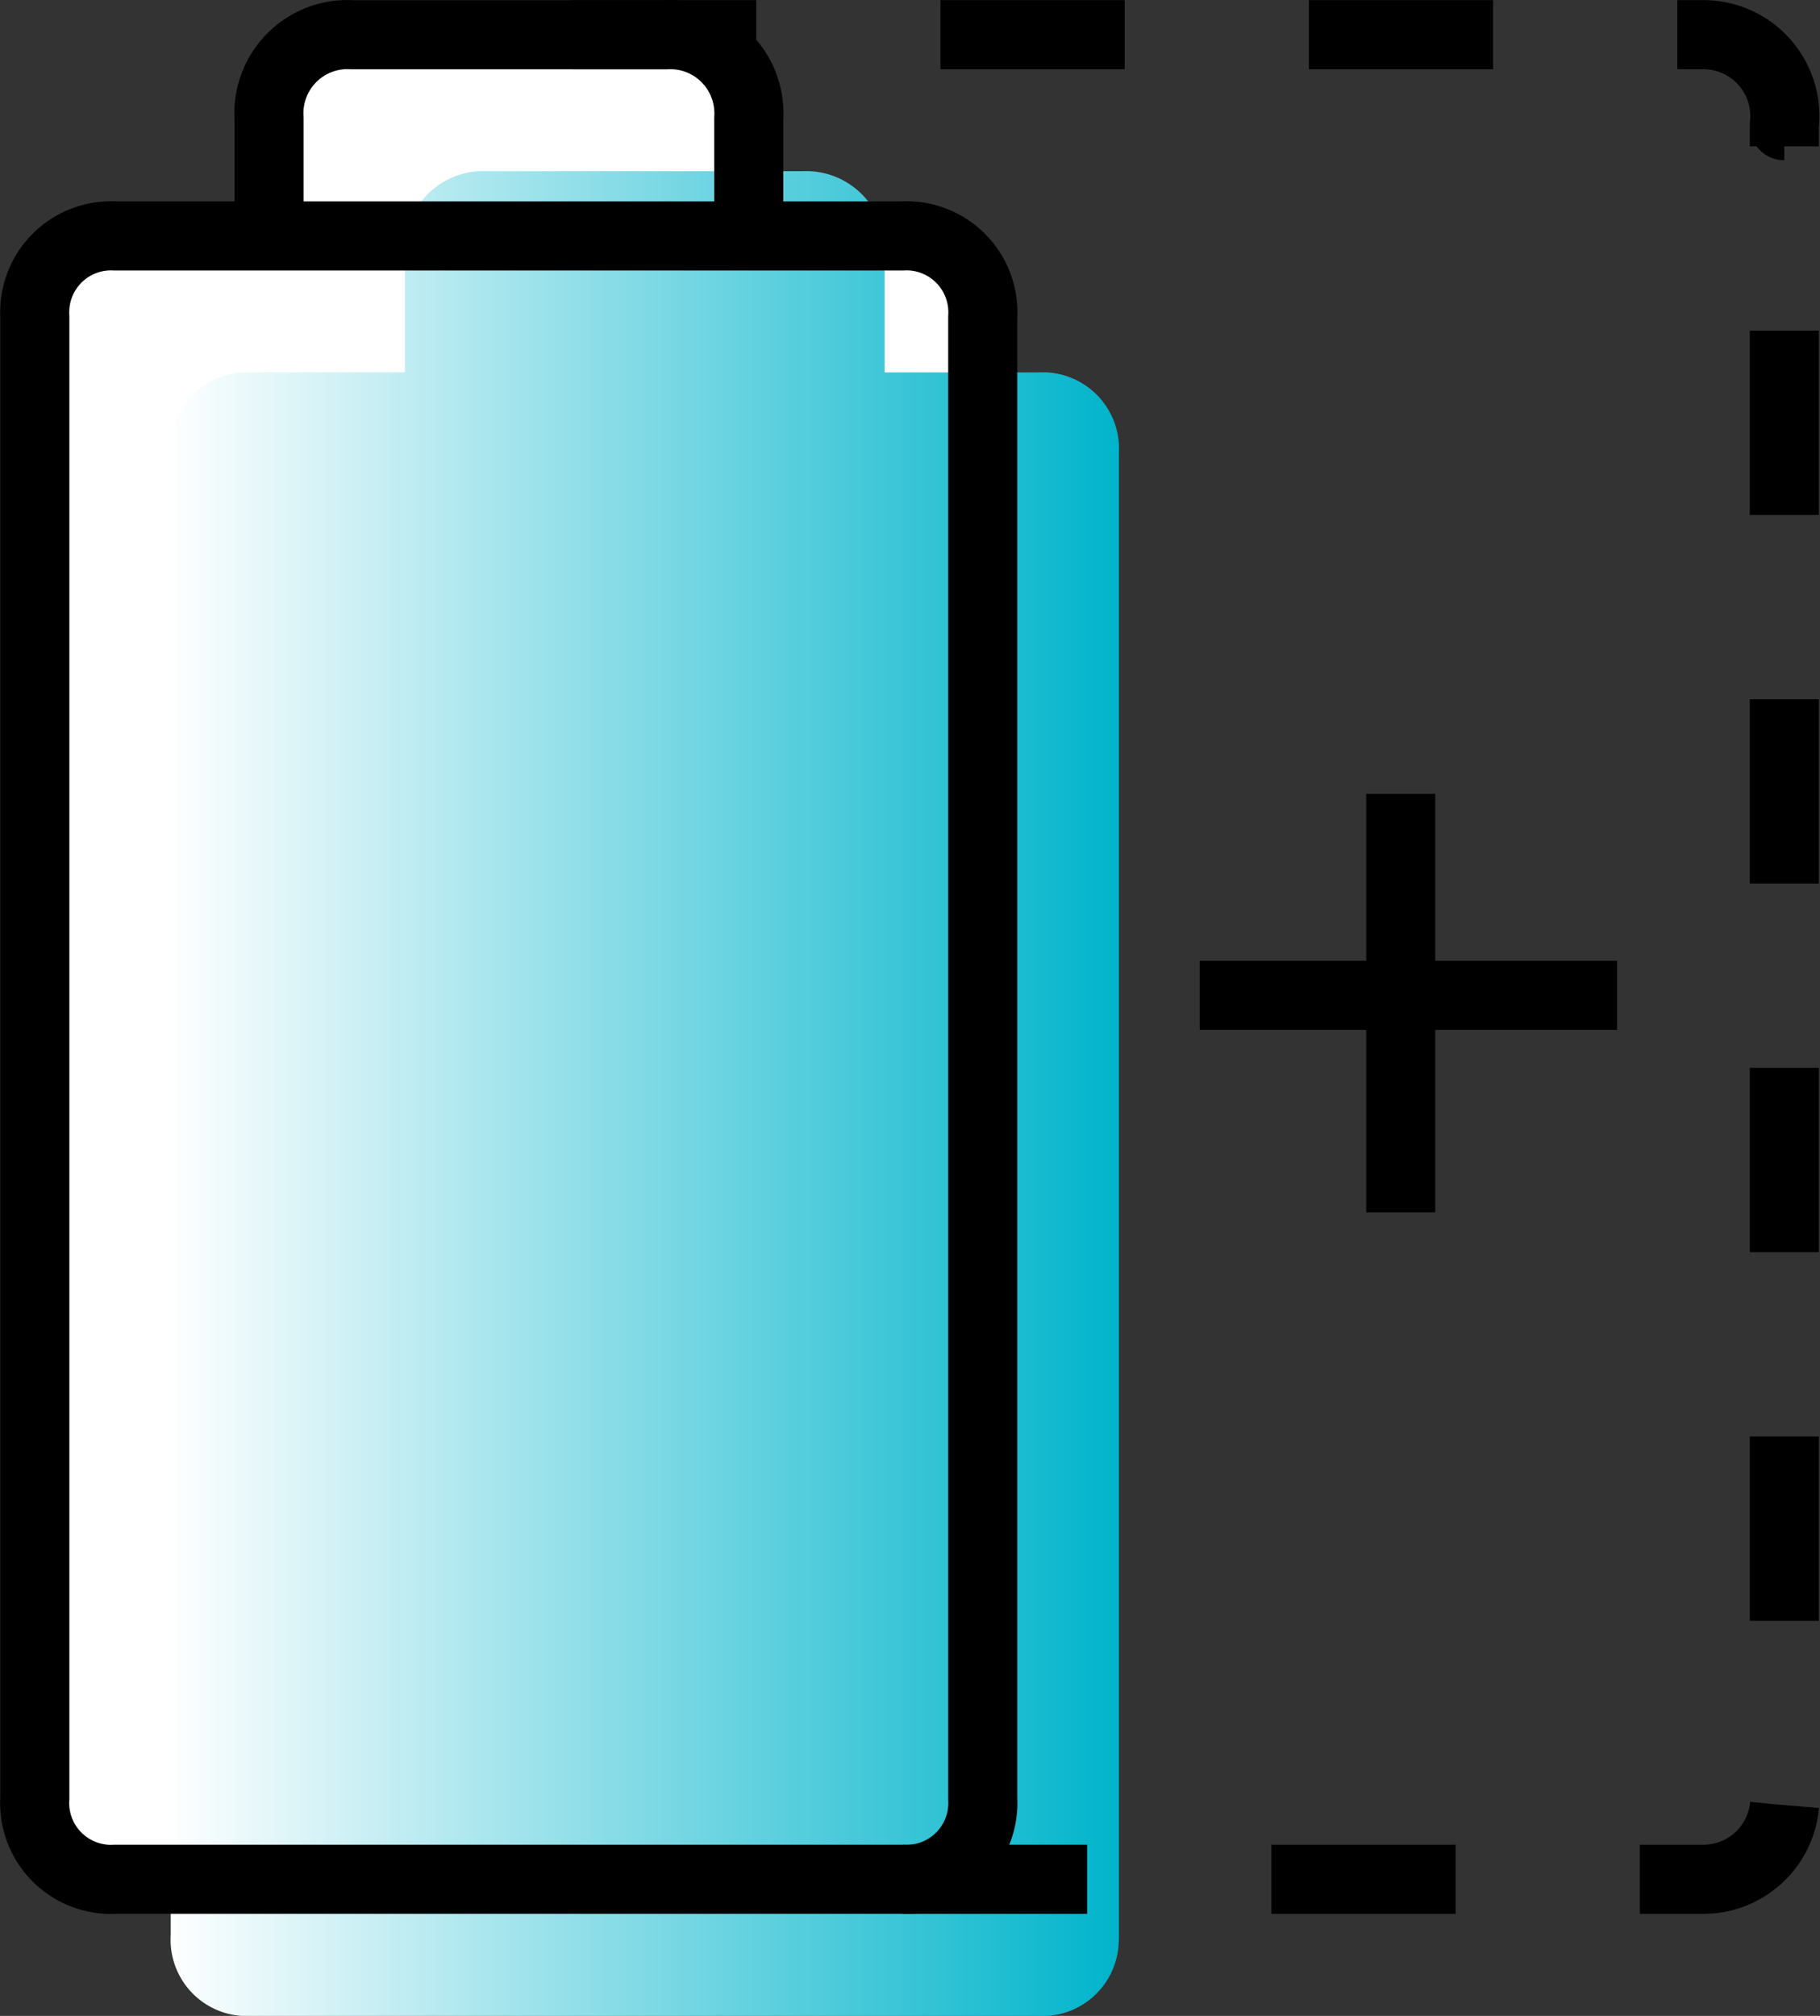
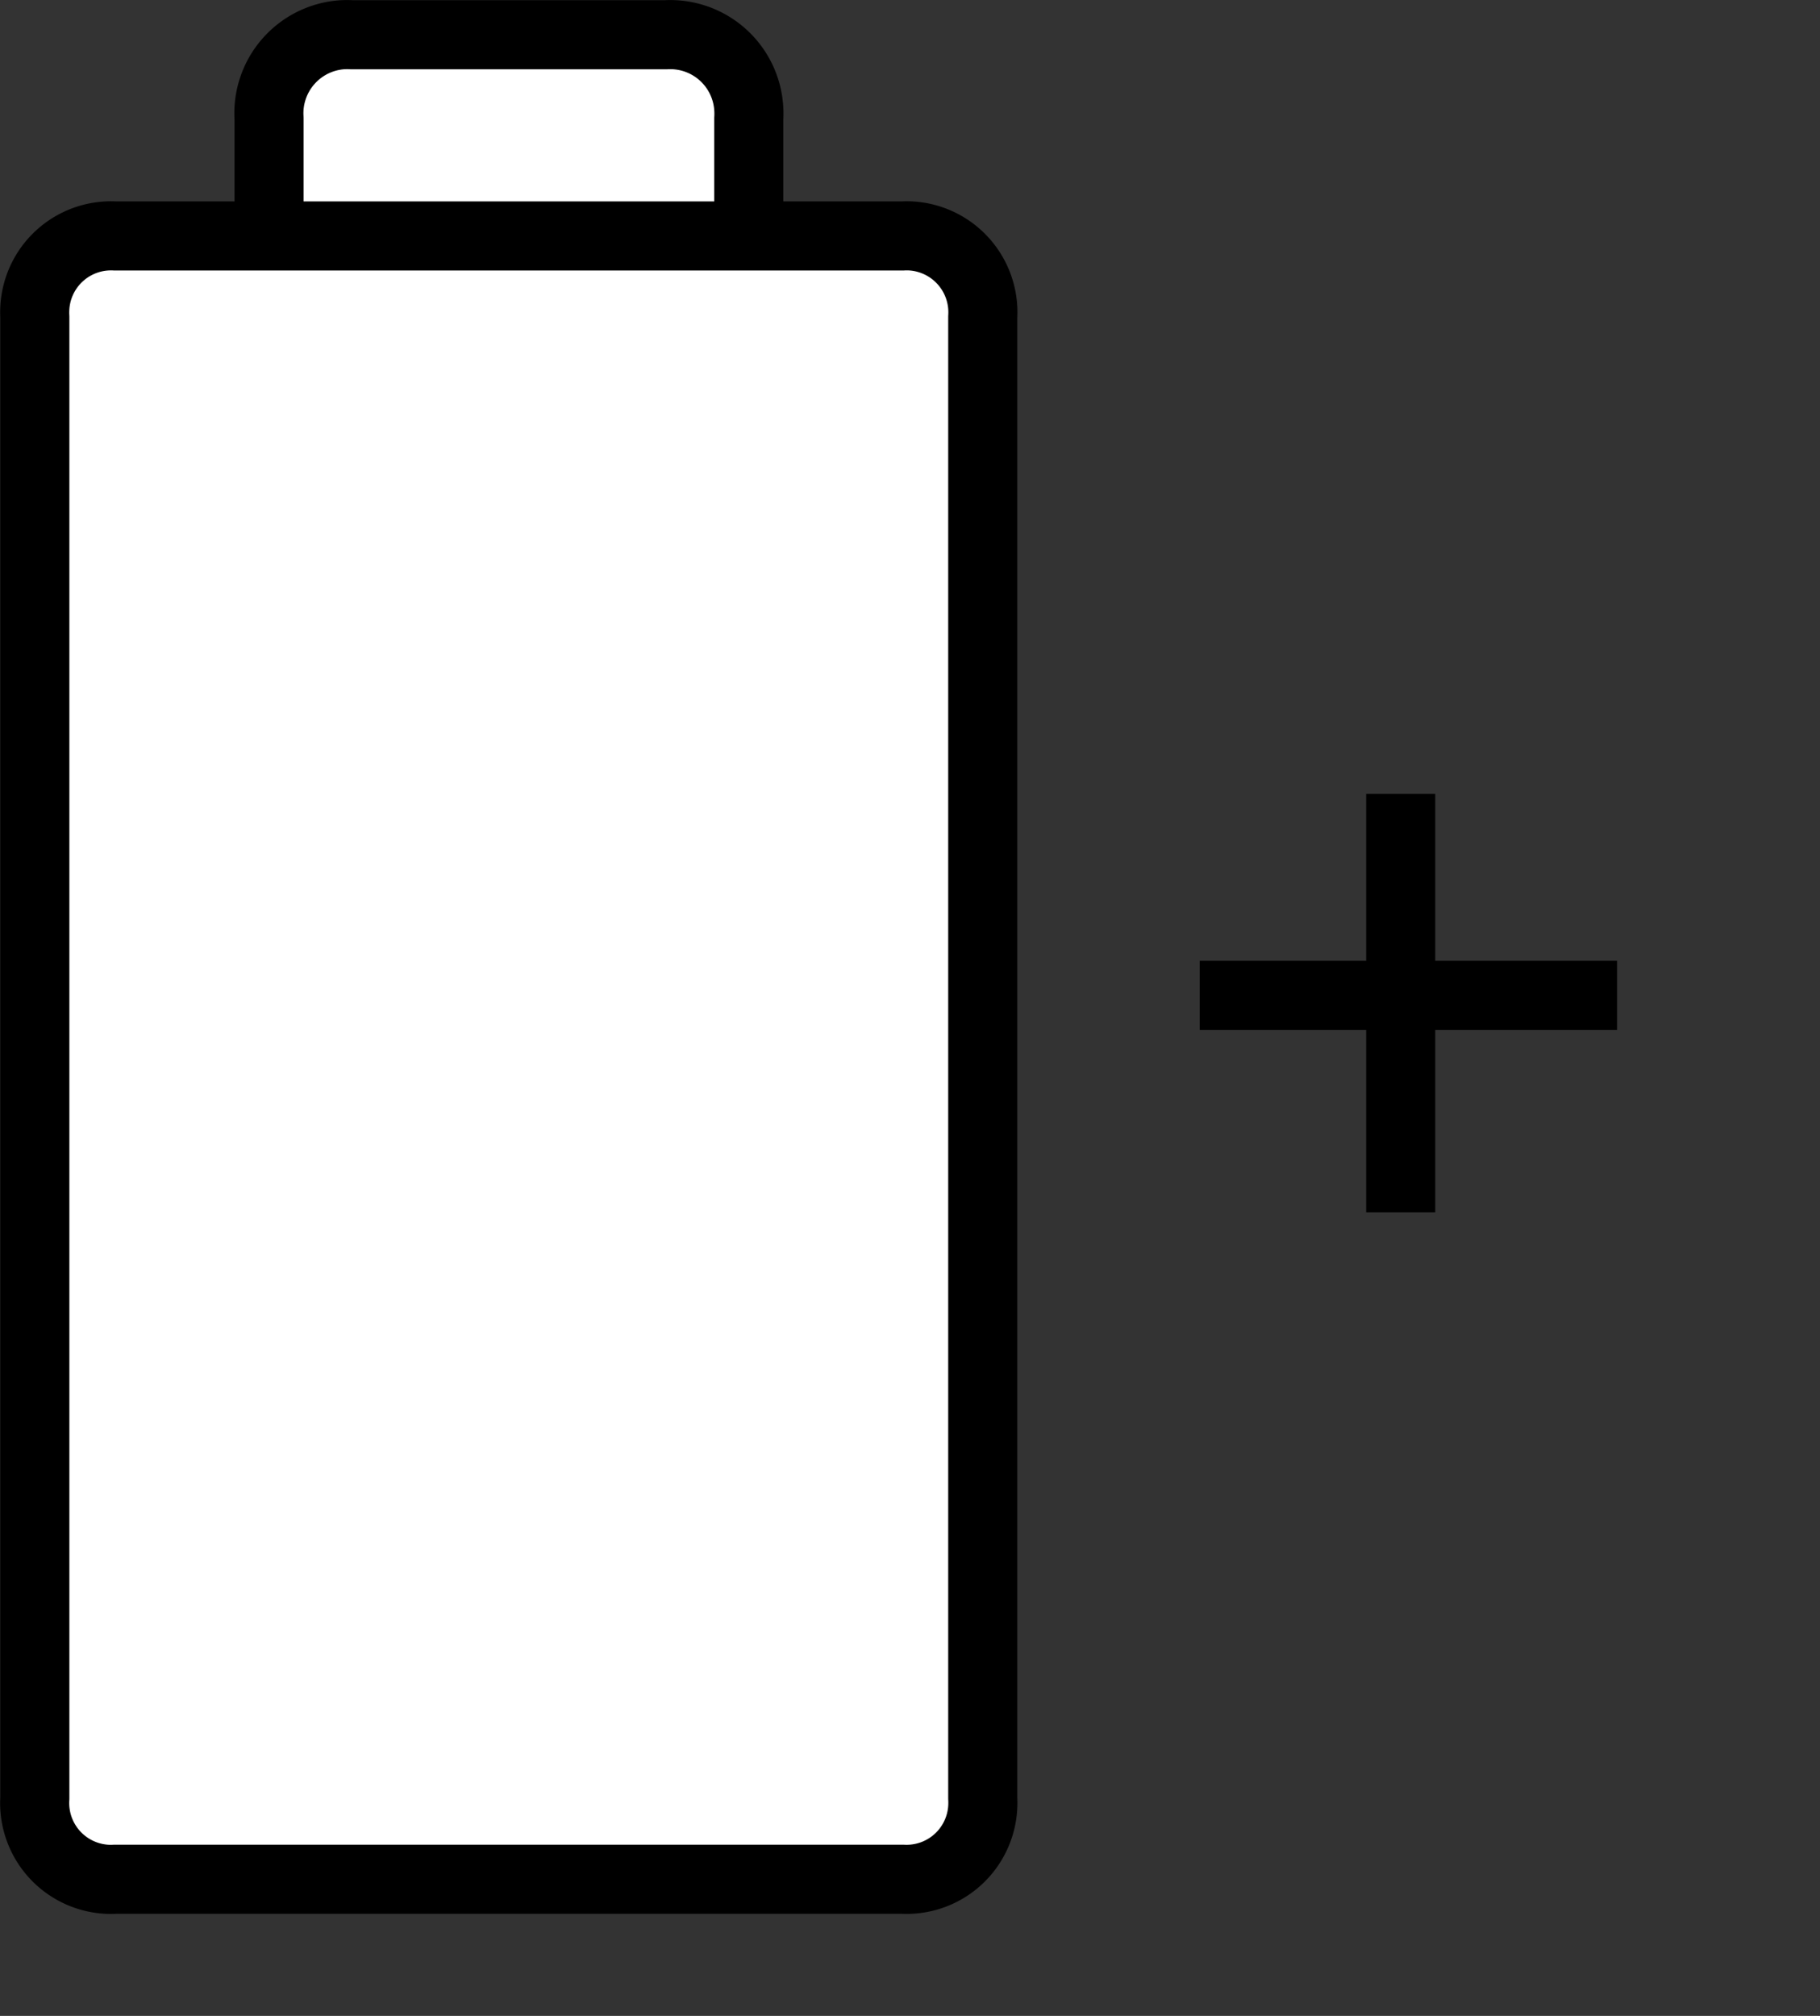
<svg xmlns="http://www.w3.org/2000/svg" width="39.517" height="43.751" viewBox="0 0 39.517 43.751">
  <rect x="0" y="0" width="39.517" height="43.751" fill="#333333" stroke="none" />
  <defs>
    <linearGradient id="linear-gradient" x2="1" y1=".5" y2=".5" gradientUnits="objectBoundingBox">
      <stop offset="0" stop-color="#fff" />
      <stop offset="1" stop-color="#00b4cb" />
    </linearGradient>
    <style>
            .cls-3{fill:none;stroke:#000;stroke-linejoin:round;stroke-width:1.5px}
        </style>
  </defs>
  <g id="icon" transform="translate(-1721.467 -581.285)">
    <path id="패스_1141" fill="#fff" d="M1742.806 620.313v-32.148a1.66 1.66 0 0 0-1.552-1.759 1.527 1.527 0 0 0-.192 0h-3.342v-2.549a1.756 1.756 0 0 0 0-.206 1.707 1.707 0 0 0-1.8-1.613h-6.82a1.757 1.757 0 0 0-.206 0 1.708 1.708 0 0 0-1.589 1.818v2.549h-3.342a1.656 1.656 0 0 0-1.744 1.564 1.792 1.792 0 0 0 0 .2v32.148a1.659 1.659 0 0 0 1.55 1.758h17.288a1.656 1.656 0 0 0 1.744-1.564 1.8 1.8 0 0 0 .005-.198z" />
-     <path id="패스_1142" fill="url(#linear-gradient)" d="M1745.761 623.274v-32.147a1.658 1.658 0 0 0-1.551-1.759 1.784 1.784 0 0 0-.193 0h-3.342v-2.548a1.774 1.774 0 0 0 0-.207 1.707 1.707 0 0 0-1.8-1.612h-6.82a1.788 1.788 0 0 0-.207 0 1.708 1.708 0 0 0-1.589 1.818v2.548h-3.341a1.657 1.657 0 0 0-1.744 1.565 1.6 1.6 0 0 0 0 .2v32.147a1.656 1.656 0 0 0 1.55 1.758 1.769 1.769 0 0 0 .193 0h17.094a1.658 1.658 0 0 0 1.745-1.564 1.792 1.792 0 0 0 .005-.199z" />
    <path id="패스_609" d="M1741.062 586.406h-17.095a1.656 1.656 0 0 0-1.744 1.565 1.774 1.774 0 0 0 0 .194v32.148a1.657 1.657 0 0 0 1.55 1.757 1.554 1.554 0 0 0 .193 0h17.095a1.656 1.656 0 0 0 1.744-1.564 1.8 1.8 0 0 0 0-.194v-32.147a1.66 1.66 0 0 0-1.552-1.759 1.527 1.527 0 0 0-.191 0z" class="cls-3" />
    <path id="패스_610" d="M1727.309 586.406v-2.548a1.708 1.708 0 0 1 1.589-1.819 1.757 1.757 0 0 1 .206 0h6.821a1.707 1.707 0 0 1 1.8 1.613 1.774 1.774 0 0 1 0 .207v2.548" class="cls-3" />
-     <path id="패스_611" fill="none" stroke="#000" stroke-dasharray="4 4" stroke-linejoin="round" stroke-width="1.5px" d="M1741.072 622.071h17.393a1.768 1.768 0 0 0 1.756-1.779c0-.065-.005-.131-.012-.2v-36.079a1.768 1.768 0 0 0-1.549-1.963 1.6 1.6 0 0 0-.2-.012h-25.559" />
    <path id="선_238" d="M0 0L0 9.082" class="cls-3" transform="translate(1751.88 598.514)" />
    <path id="선_239" d="M9.063 0L0 0" class="cls-3" transform="translate(1747.515 602.887)" />
  </g>
</svg>